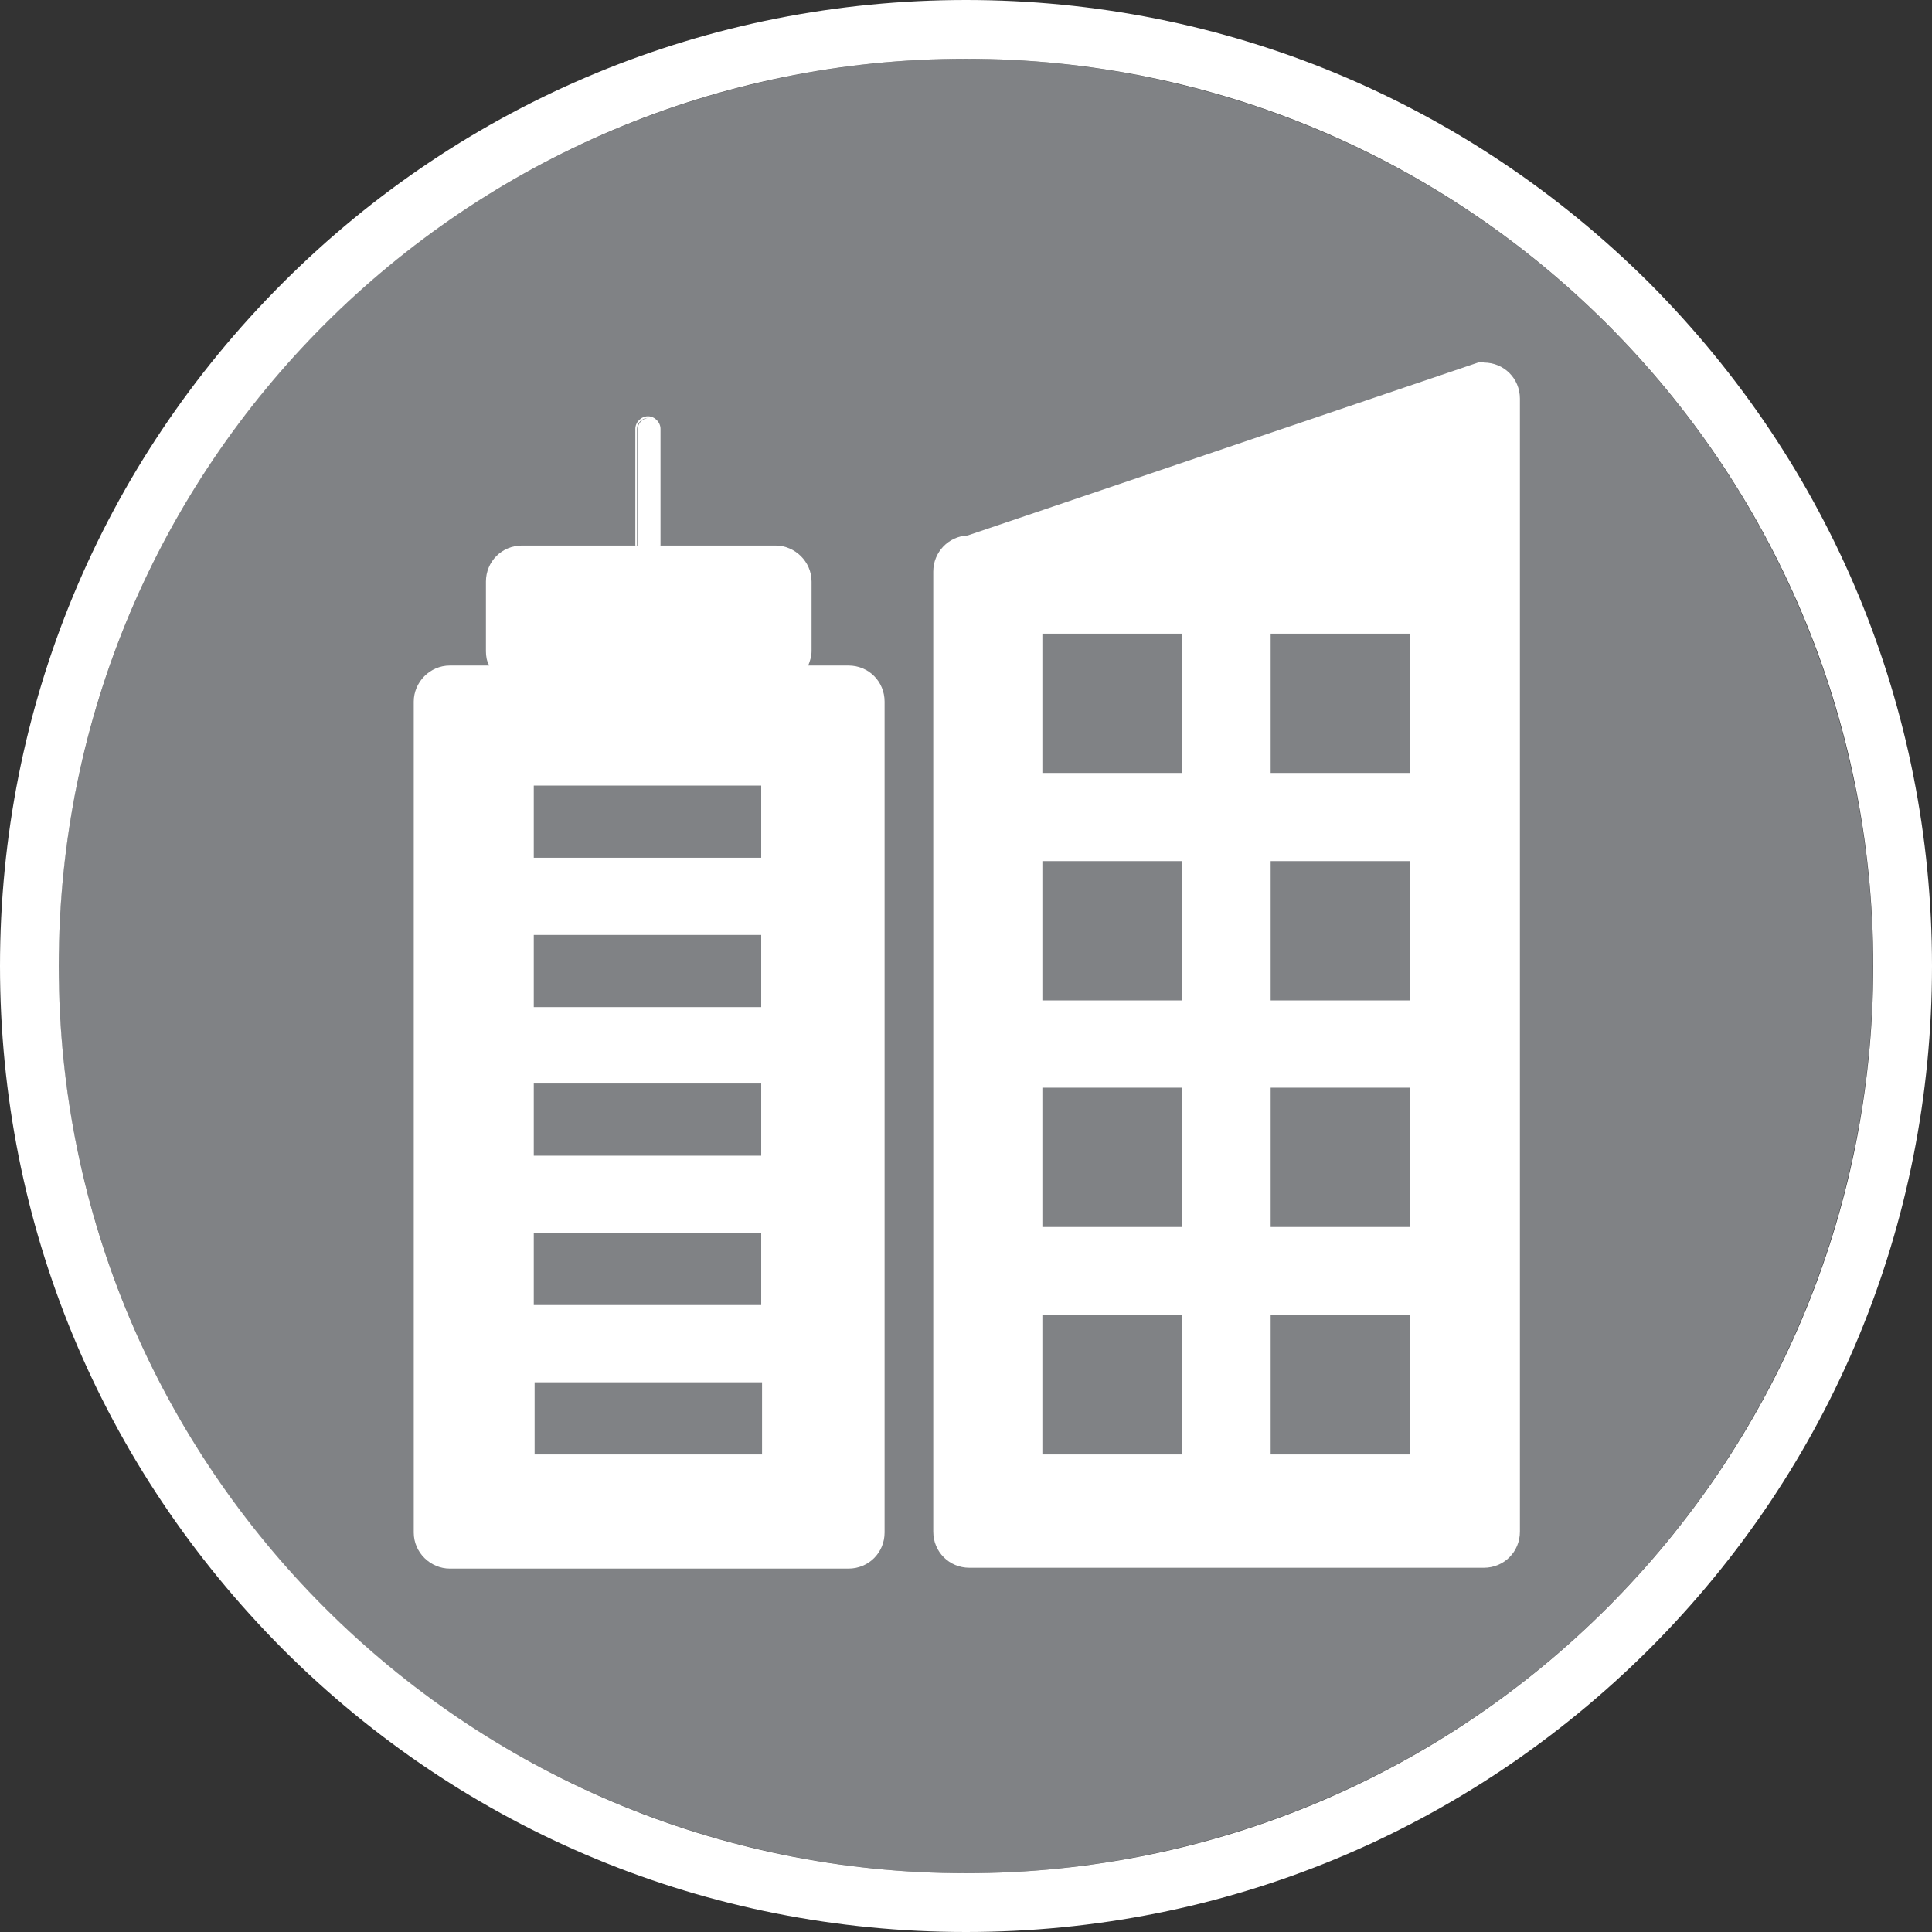
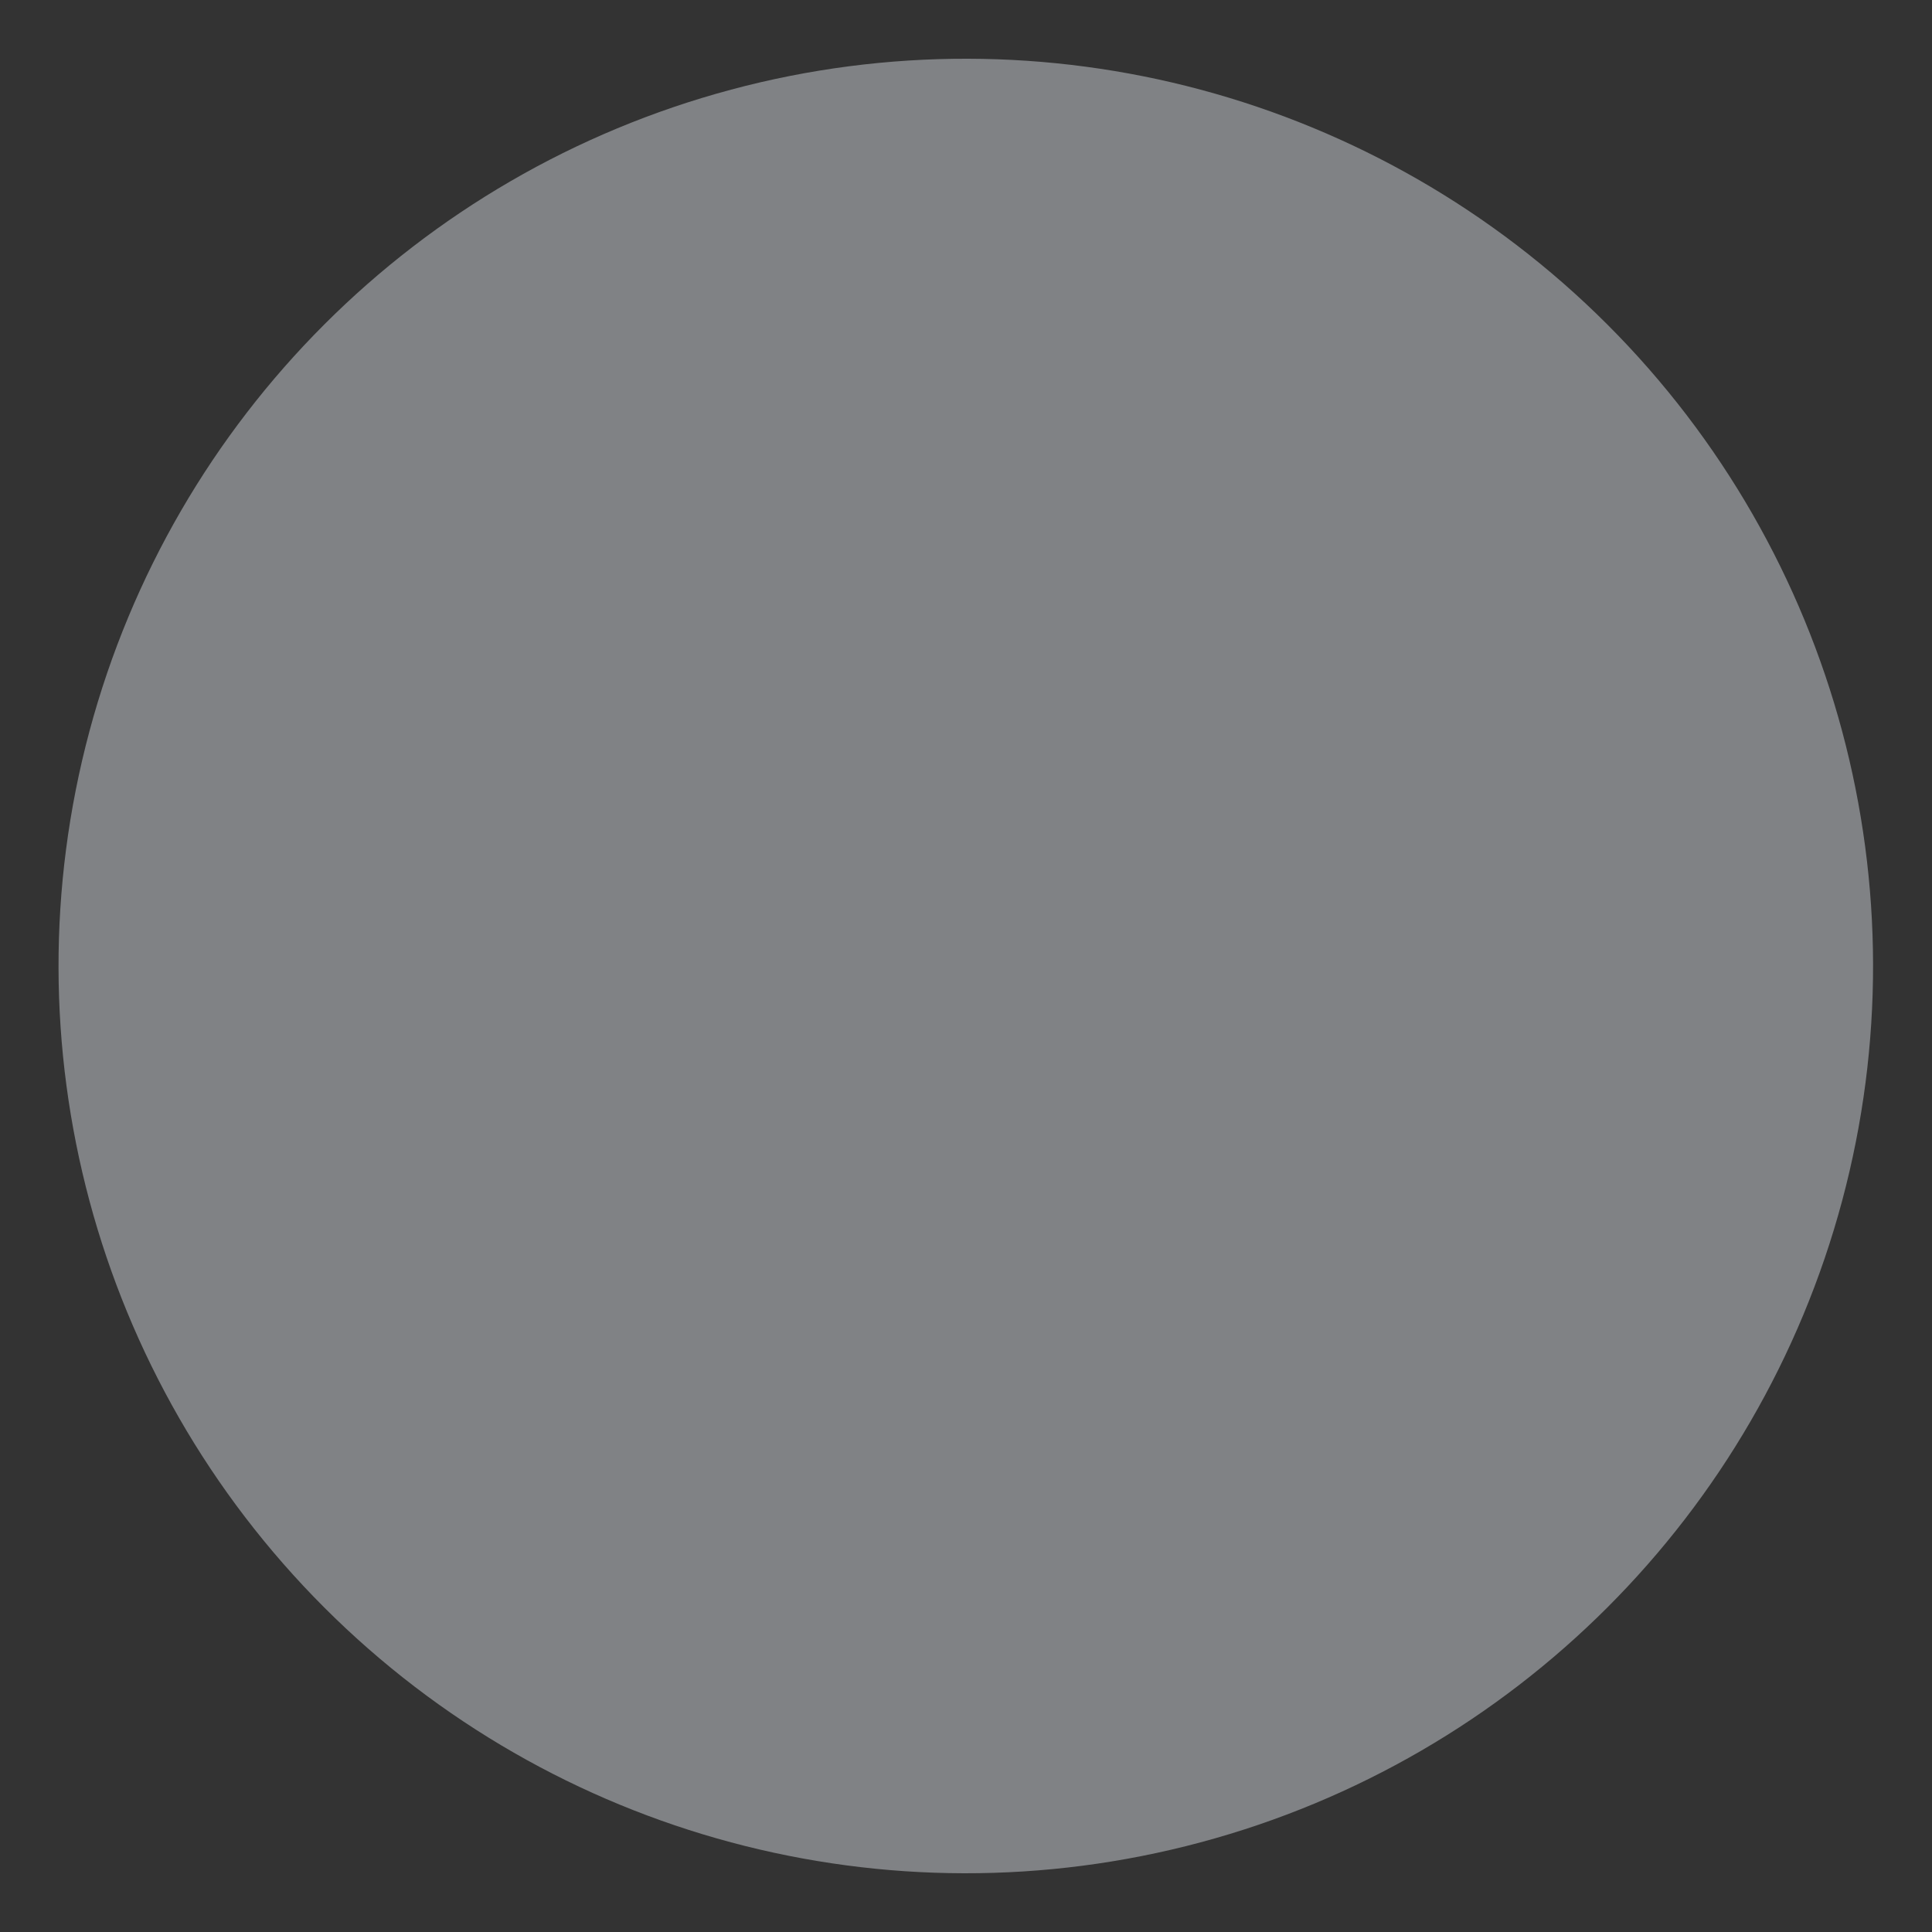
<svg xmlns="http://www.w3.org/2000/svg" id="Icons" version="1.1" viewBox="0 0 230.2 230.2">
  <rect x="0" y="0" width="230.2" height="230.2" fill="#333333" stroke="none" />
  <circle cx="115.1" cy="115.1" r="108.1" transform="translate(-47.7 115.1) rotate(-45)" fill="#808285" />
-   <path d="M196.5,33.7C174.7,12,145.8,0,115.1,0S55.4,12,33.7,33.7C12,55.4,0,84.3,0,115.1s12,59.6,33.7,81.4c21.7,21.7,50.6,33.7,81.4,33.7s59.6-12,81.4-33.7c21.7-21.7,33.7-50.6,33.7-81.4s-12-59.6-33.7-81.4ZM115.1,223.2c-59.7,0-108.1-48.4-108.1-108.1S55.4,7,115.1,7s108.1,48.4,108.1,108.1-48.4,108.1-108.1,108.1Z" fill="#fff" />
  <g>
-     <path d="M78.7,51.1v13.9h-.2v-13.9c0-.7-.6-1.3-1.3-1.3s-1.3.6-1.3,1.3v13.9h-.2v-13.9c0-.8.7-1.5,1.5-1.5s1.5.7,1.5,1.5Z" fill="#fff" />
-     <path d="M101,79.3h-4.7c.2-.5.4-1.1.4-1.7v-8.3c0-2.4-2-4.3-4.3-4.3h-13.8v-13.9c0-.7-.6-1.3-1.3-1.3s-1.3.6-1.3,1.3v13.9h-13.8c-2.4,0-4.3,1.9-4.3,4.3v8.3c0,.6.1,1.2.4,1.7h-4.7c-2.4,0-4.3,2-4.3,4.3v99c0,2.4,2,4.3,4.3,4.3h47.5c2.4,0,4.3-1.9,4.3-4.3v-99c0-2.4-1.9-4.3-4.3-4.3ZM90.8,164.7v8.6h-27.1v-8.6h27.1ZM63.6,93.6h27.1v8.6h-27.1v-8.6ZM63.6,111.4h27.1v8.6h-27.1v-8.6ZM63.6,129.1h27.1v8.6h-27.1v-8.6ZM63.6,146.9h27.1v8.6h-27.1v-8.6Z" fill="#fff" />
-     <path d="M176.8,43.1c-.1,0-.3,0-.4,0l-61.1,20.7c-2.3.1-4.1,2-4.1,4.3v114.4c0,2.4,1.9,4.3,4.3,4.3h61.3c2.4,0,4.3-1.9,4.3-4.3V47.5c0-2.4-1.9-4.3-4.3-4.3ZM140.8,75.5v16.6h-16.6v-16.6h16.6ZM140.8,173.3h-16.6v-16.6h16.6v16.6ZM140.8,146.2h-16.6v-16.6h16.6v16.6ZM140.8,119.2h-16.6v-16.6h16.6v16.6ZM168,173.3h-16.6v-16.6h16.6v16.6ZM168,146.2h-16.6v-16.6h16.6v16.6ZM168,119.2h-16.6v-16.6h16.6v16.6ZM168,92.1h-16.6v-16.6h16.6v16.6Z" fill="#fff" />
-   </g>
+     </g>
</svg>